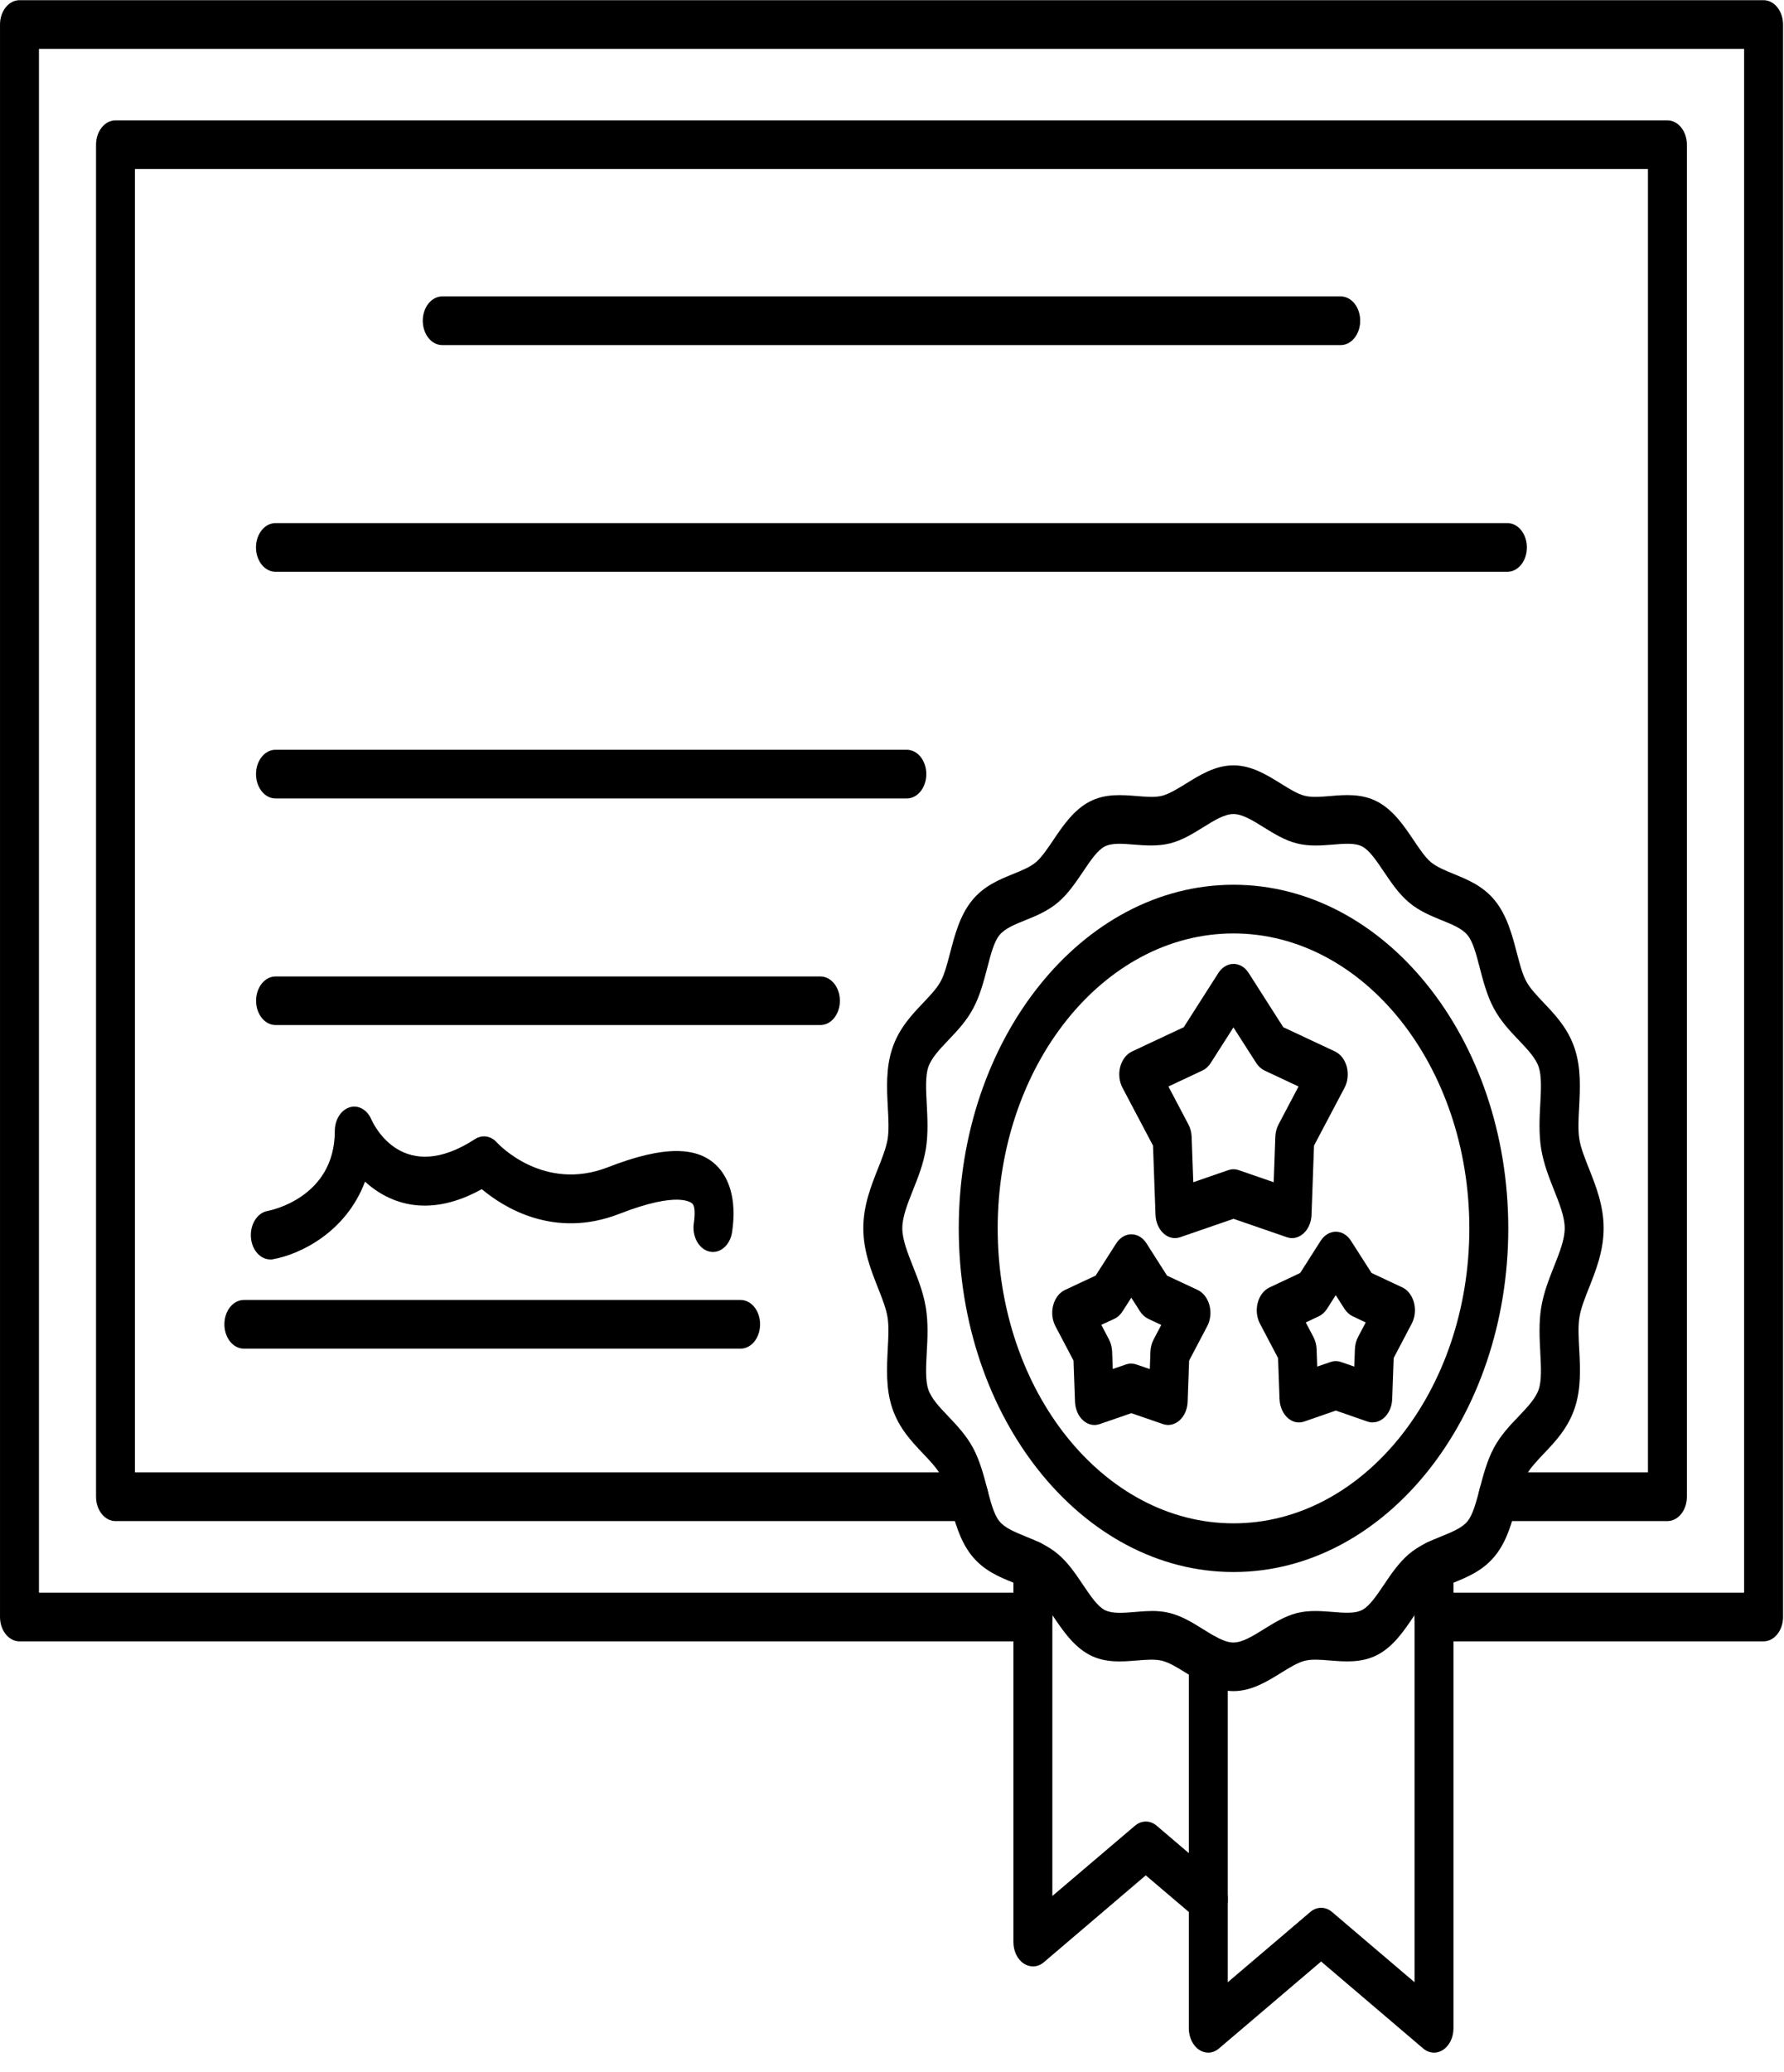
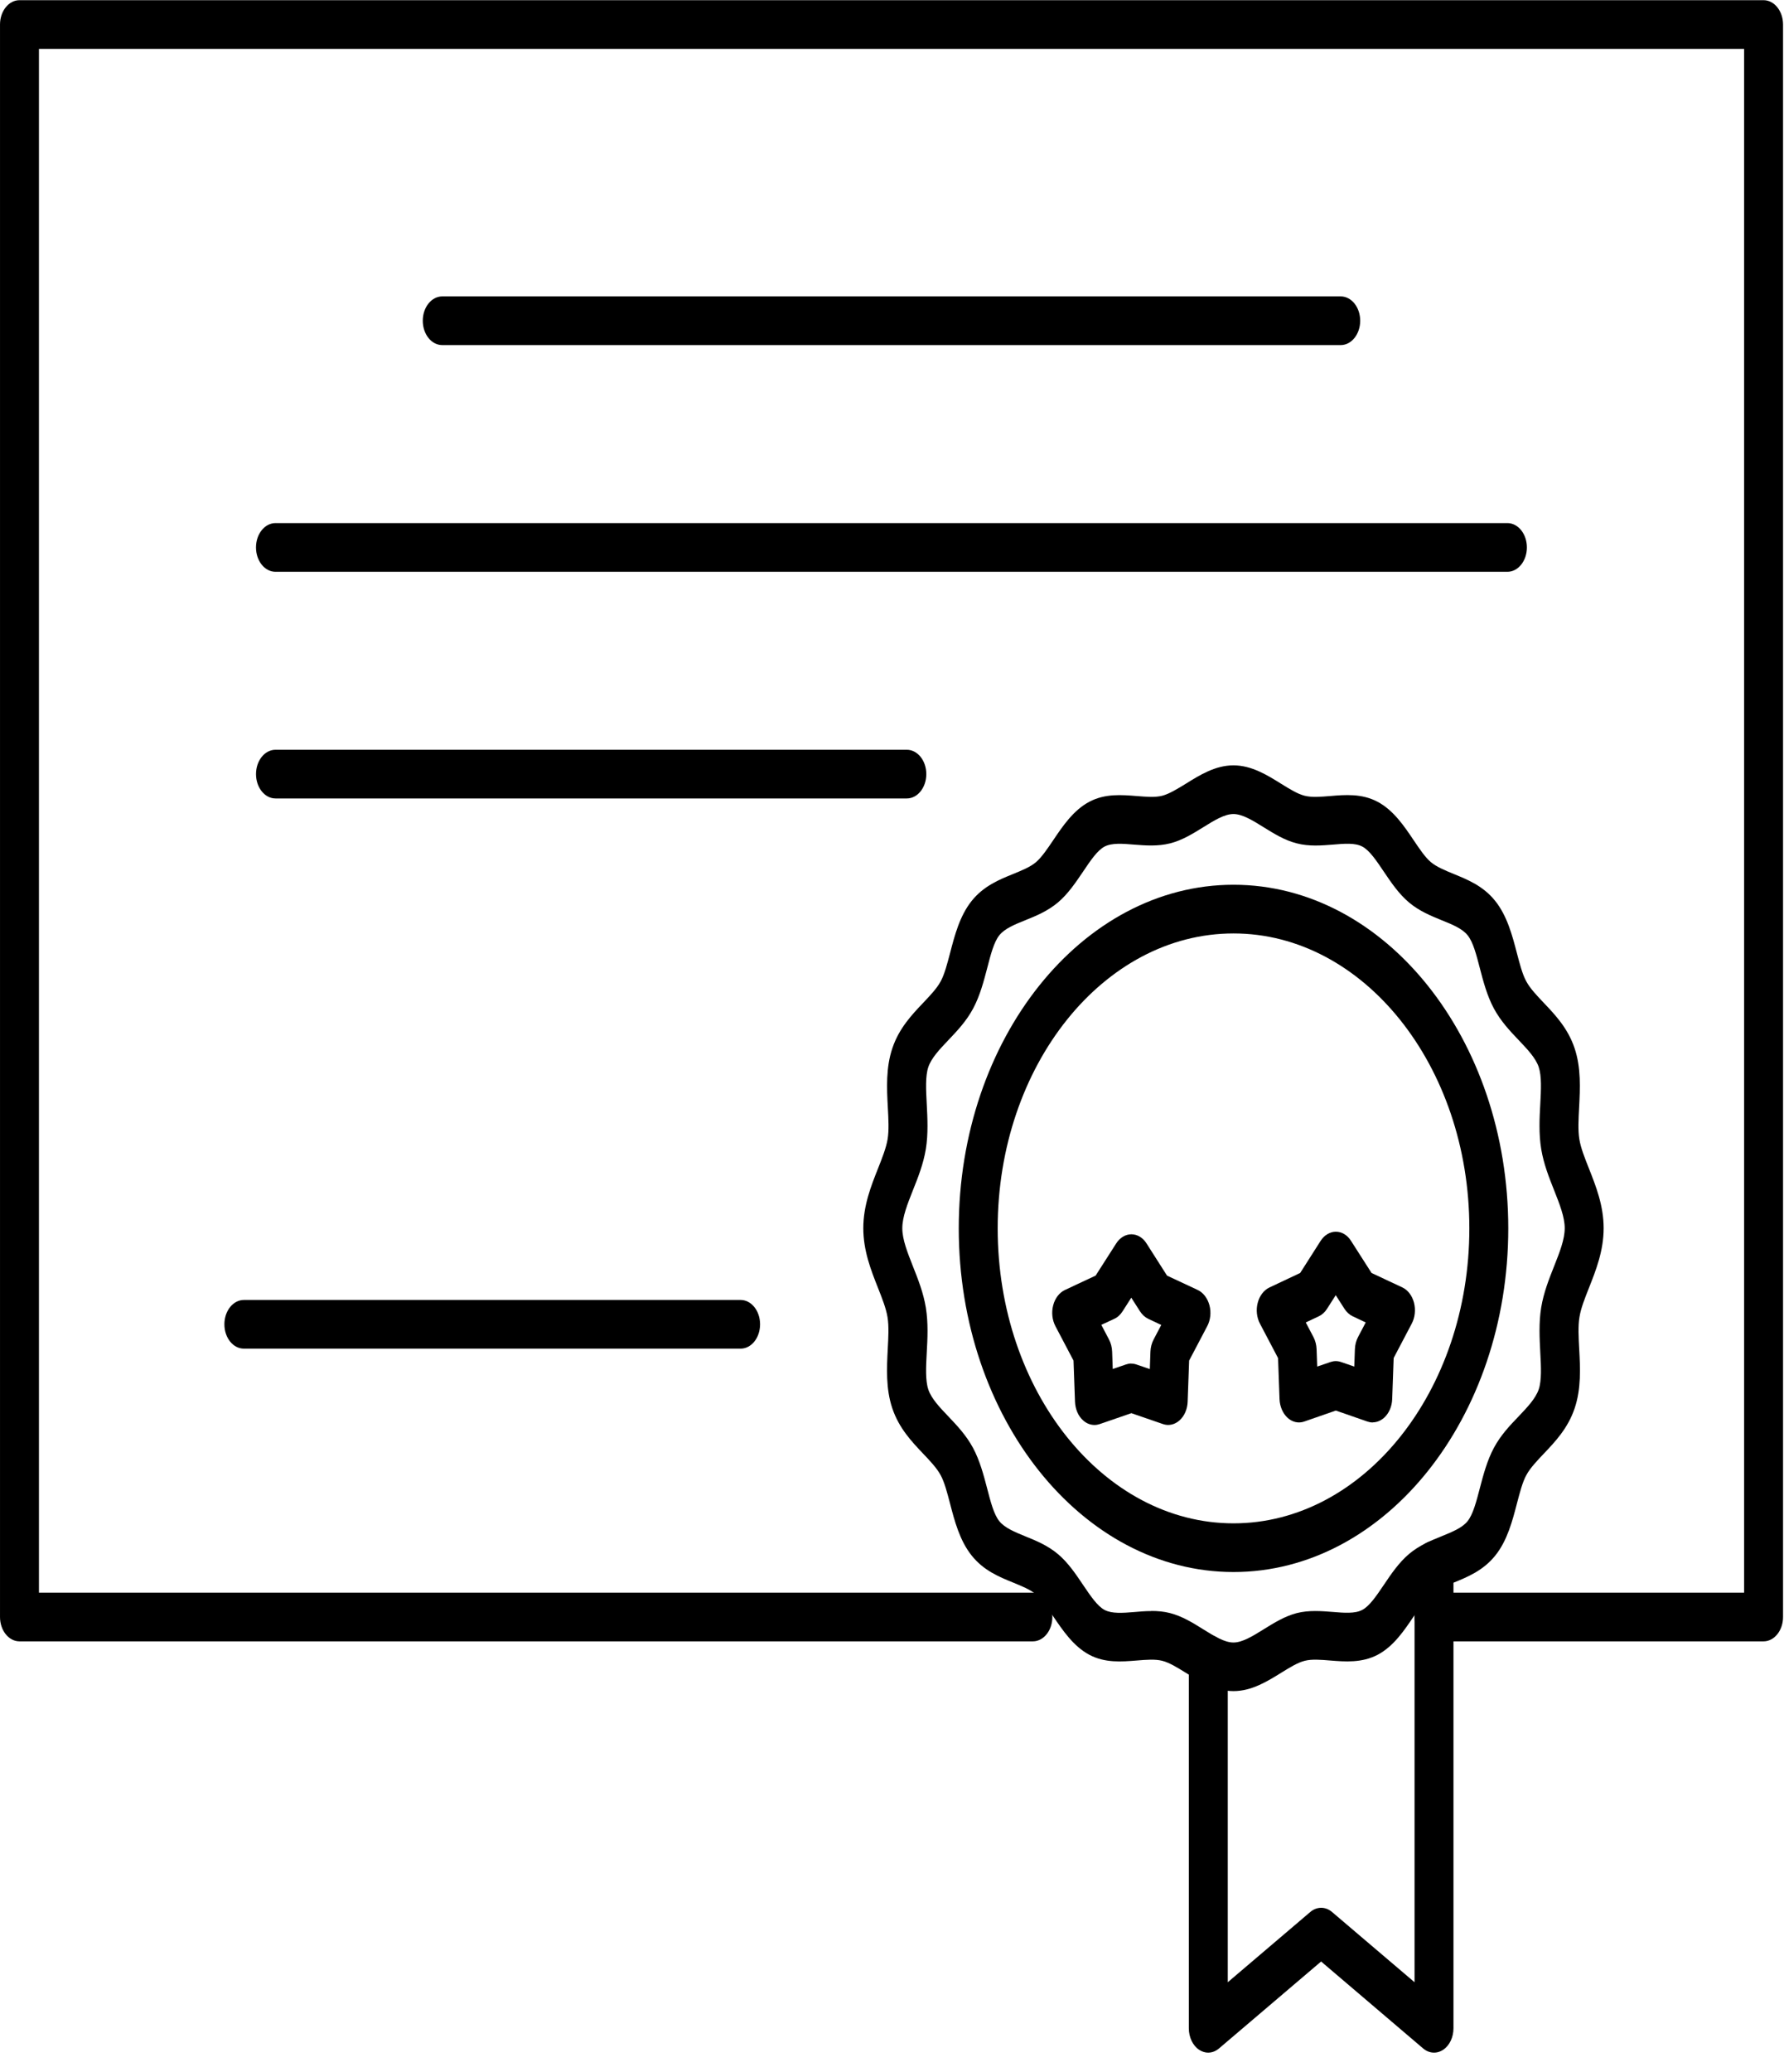
<svg xmlns="http://www.w3.org/2000/svg" width="100%" height="100%" viewBox="0 0 87 101" version="1.1" xml:space="preserve" style="fill-rule:evenodd;clip-rule:evenodd;stroke-linejoin:round;stroke-miterlimit:2;">
  <g transform="matrix(1,0,0,1,-19.029,-12.499)">
    <g transform="matrix(0.972,0,0,1.215,9.044,-10.373)">
      <g transform="matrix(1,0,0,1,5,10)">
        <path d="M93.754,74.668L77.227,74.668C76.688,74.668 76.25,74.231 76.25,73.691C76.25,73.152 76.688,72.715 77.227,72.715L92.778,72.715L92.778,10.785L7.227,10.785L7.227,72.715L57.094,72.715C57.633,72.715 58.071,73.152 58.071,73.691C58.071,74.231 57.633,74.668 57.094,74.668L6.25,74.668C5.711,74.668 5.273,74.231 5.273,73.691L5.273,9.808C5.273,9.269 5.711,8.832 6.25,8.832L93.754,8.832C94.293,8.832 94.731,9.269 94.731,9.808L94.731,73.691C94.731,74.231 94.293,74.668 93.754,74.668Z" />
      </g>
      <g transform="matrix(1,0,0,1,5,10)">
-         <path d="M88.93,69.844L80.434,69.844C79.895,69.844 79.457,69.406 79.457,68.867C79.457,68.328 79.895,67.891 80.434,67.891L87.953,67.891L87.953,15.606L12.043,15.606L12.043,67.891L53.879,67.891C54.418,67.891 54.856,68.328 54.856,68.867C54.856,69.406 54.418,69.844 53.879,69.844L11.067,69.844C10.528,69.844 10.091,69.406 10.091,68.867L10.091,14.629C10.091,14.09 10.528,13.653 11.067,13.653L88.93,13.653C89.469,13.653 89.907,14.09 89.907,14.629L89.907,68.867C89.907,69.406 89.469,69.844 88.93,69.844Z" />
-       </g>
+         </g>
      <g transform="matrix(1,0,0,1,5,10)">
        <path d="M63.039,73.449C63.348,73.449 63.668,73.469 63.98,73.535C64.582,73.66 65.117,73.922 65.637,74.183C66.187,74.457 66.707,74.715 67.156,74.715C67.605,74.715 68.125,74.457 68.676,74.183C69.195,73.926 69.73,73.66 70.332,73.535C70.949,73.41 71.578,73.453 72.137,73.488C72.715,73.527 73.258,73.562 73.621,73.406C73.984,73.254 74.332,72.84 74.699,72.406C75.07,71.965 75.453,71.512 75.965,71.164C76.48,70.816 77.074,70.621 77.597,70.453C78.133,70.277 78.637,70.117 78.906,69.844C79.176,69.574 79.34,69.07 79.515,68.535C79.687,68.011 79.879,67.418 80.226,66.902C80.57,66.39 81.027,66.008 81.469,65.64C81.906,65.273 82.316,64.926 82.472,64.562C82.625,64.199 82.59,63.652 82.551,63.078C82.515,62.519 82.472,61.89 82.597,61.273C82.722,60.672 82.988,60.137 83.246,59.617C83.519,59.066 83.777,58.547 83.777,58.094C83.777,57.644 83.519,57.125 83.246,56.574C82.988,56.055 82.722,55.519 82.597,54.918C82.472,54.301 82.511,53.672 82.551,53.117C82.59,52.539 82.625,51.996 82.472,51.629C82.32,51.266 81.906,50.918 81.469,50.551C81.027,50.18 80.574,49.797 80.226,49.285C79.879,48.769 79.687,48.18 79.515,47.652C79.344,47.121 79.179,46.613 78.906,46.344C78.636,46.074 78.133,45.91 77.597,45.738C77.074,45.566 76.48,45.375 75.965,45.027C75.453,44.684 75.07,44.227 74.699,43.789C74.332,43.352 73.984,42.937 73.621,42.785C73.258,42.629 72.711,42.668 72.137,42.707C71.582,42.742 70.949,42.785 70.332,42.656C69.73,42.535 69.195,42.269 68.676,42.012C68.125,41.738 67.605,41.48 67.156,41.48C66.707,41.48 66.187,41.738 65.637,42.012C65.117,42.269 64.582,42.535 63.98,42.656C63.363,42.781 62.73,42.742 62.176,42.707C61.598,42.668 61.055,42.633 60.691,42.785C60.328,42.937 59.98,43.352 59.613,43.789C59.242,44.227 58.859,44.684 58.352,45.027C57.836,45.375 57.242,45.57 56.719,45.738C56.184,45.91 55.68,46.074 55.41,46.344C55.141,46.613 54.977,47.117 54.805,47.652C54.633,48.176 54.441,48.77 54.094,49.285C53.75,49.797 53.293,50.18 52.852,50.551C52.414,50.918 52.004,51.266 51.848,51.629C51.695,51.992 51.73,52.539 51.769,53.117C51.805,53.672 51.848,54.305 51.723,54.922C51.598,55.523 51.332,56.059 51.074,56.574C50.801,57.125 50.543,57.644 50.543,58.098C50.543,58.547 50.801,59.066 51.074,59.621C51.332,60.14 51.598,60.676 51.723,61.277C51.848,61.894 51.809,62.523 51.769,63.082C51.73,63.656 51.695,64.203 51.848,64.566C52,64.929 52.414,65.277 52.852,65.644C53.293,66.015 53.746,66.398 54.09,66.906C54.437,67.422 54.629,68.015 54.801,68.539C54.973,69.07 55.137,69.578 55.41,69.847C55.68,70.117 56.184,70.281 56.719,70.457C57.242,70.625 57.836,70.82 58.352,71.168C58.863,71.511 59.246,71.969 59.617,72.41C59.984,72.844 60.332,73.258 60.695,73.41C61.059,73.562 61.605,73.531 62.18,73.492C62.453,73.472 62.742,73.453 63.043,73.453L63.039,73.449ZM67.156,76.664C66.246,76.664 65.461,76.273 64.766,75.929C64.34,75.718 63.937,75.519 63.586,75.449C63.227,75.375 62.777,75.406 62.301,75.437C61.559,75.484 60.715,75.543 59.926,75.207C59.129,74.867 58.59,74.226 58.113,73.664C57.816,73.308 57.535,72.976 57.25,72.785C56.965,72.59 56.547,72.457 56.109,72.312C55.414,72.086 54.625,71.832 54.023,71.226C53.422,70.625 53.164,69.836 52.938,69.14C52.793,68.699 52.66,68.285 52.465,68C52.273,67.715 51.938,67.433 51.586,67.137C51.02,66.66 50.379,66.121 50.043,65.324C49.707,64.531 49.766,63.691 49.812,62.949C49.844,62.476 49.875,62.027 49.801,61.664C49.73,61.312 49.531,60.91 49.32,60.484C48.977,59.789 48.586,59.004 48.586,58.094C48.586,57.187 48.977,56.398 49.32,55.707C49.531,55.281 49.73,54.879 49.805,54.527C49.879,54.168 49.848,53.719 49.816,53.242C49.766,52.5 49.711,51.656 50.047,50.867C50.383,50.07 51.023,49.531 51.59,49.054C51.941,48.758 52.277,48.476 52.469,48.191C52.664,47.902 52.797,47.488 52.941,47.051C53.168,46.355 53.422,45.566 54.023,44.965C54.625,44.363 55.414,44.109 56.109,43.883C56.551,43.738 56.965,43.605 57.25,43.41C57.535,43.215 57.816,42.883 58.113,42.531C58.59,41.965 59.129,41.324 59.926,40.988C60.719,40.652 61.559,40.711 62.301,40.758C62.777,40.789 63.226,40.82 63.586,40.746C63.937,40.672 64.34,40.472 64.766,40.265C65.461,39.918 66.246,39.527 67.156,39.527C68.066,39.527 68.852,39.918 69.547,40.265C69.973,40.476 70.375,40.676 70.727,40.746C71.086,40.82 71.535,40.789 72.012,40.758C72.754,40.707 73.598,40.652 74.387,40.988C75.184,41.324 75.723,41.965 76.199,42.531C76.496,42.883 76.777,43.219 77.062,43.41C77.348,43.601 77.766,43.738 78.203,43.883C78.898,44.109 79.687,44.363 80.289,44.965C80.891,45.566 81.148,46.355 81.375,47.051C81.519,47.488 81.652,47.906 81.848,48.191C82.039,48.476 82.375,48.758 82.726,49.054C83.293,49.531 83.933,50.07 84.269,50.867C84.605,51.66 84.547,52.5 84.5,53.242C84.469,53.718 84.437,54.164 84.512,54.527C84.582,54.879 84.785,55.281 84.996,55.707C85.34,56.402 85.73,57.187 85.73,58.094C85.73,59.004 85.34,59.789 84.996,60.484C84.785,60.91 84.586,61.308 84.516,61.664C84.441,62.023 84.473,62.472 84.504,62.949C84.555,63.691 84.609,64.535 84.273,65.324C83.937,66.121 83.297,66.66 82.73,67.137C82.379,67.433 82.043,67.715 81.851,68C81.656,68.285 81.523,68.703 81.379,69.14C81.152,69.836 80.898,70.625 80.293,71.226C79.691,71.828 78.902,72.086 78.207,72.312C77.766,72.453 77.352,72.59 77.066,72.785C76.781,72.976 76.5,73.308 76.203,73.664C75.727,74.23 75.188,74.871 74.391,75.207C73.598,75.539 72.758,75.484 72.016,75.437C71.539,75.406 71.09,75.375 70.73,75.449C70.379,75.519 69.977,75.718 69.551,75.929C68.855,76.273 68.07,76.664 67.16,76.664L67.156,76.664Z" />
      </g>
      <g transform="matrix(1,0,0,1,5,10)">
        <path d="M67.16,46.27C60.637,46.27 55.328,51.575 55.328,58.102C55.328,64.625 60.637,69.934 67.16,69.934C73.683,69.934 78.992,64.625 78.992,58.102C78.992,51.579 73.683,46.27 67.16,46.27ZM67.16,71.887C59.558,71.887 53.375,65.703 53.375,58.102C53.375,50.5 59.559,44.317 67.16,44.317C74.762,44.317 80.945,50.501 80.945,58.102C80.945,65.704 74.761,71.887 67.16,71.887Z" />
      </g>
      <g transform="matrix(1,0,0,1,5,10)">
-         <path d="M67.16,55.73C67.246,55.73 67.336,55.742 67.418,55.765L69.176,56.25L69.258,54.429C69.265,54.253 69.32,54.082 69.418,53.933L70.422,52.41L68.715,51.769C68.551,51.707 68.406,51.601 68.297,51.464L67.156,50.039L66.019,51.464C65.91,51.601 65.766,51.707 65.601,51.769L63.894,52.41L64.898,53.933C64.996,54.082 65.051,54.25 65.059,54.429L65.141,56.25L66.898,55.765C66.984,55.742 67.07,55.73 67.156,55.73L67.16,55.73ZM70.097,58.492C70.012,58.492 69.926,58.48 69.84,58.457L67.16,57.718L64.48,58.457C64.195,58.535 63.887,58.48 63.648,58.304C63.406,58.128 63.262,57.855 63.246,57.558L63.121,54.781L61.59,52.461C61.426,52.211 61.383,51.902 61.476,51.621C61.57,51.339 61.785,51.113 62.062,51.007L64.664,50.031L66.398,47.859C66.582,47.628 66.863,47.492 67.16,47.492C67.457,47.492 67.738,47.625 67.922,47.859L69.656,50.031L72.258,51.007C72.535,51.113 72.75,51.339 72.844,51.621C72.934,51.902 72.895,52.214 72.73,52.461L71.199,54.781L71.074,57.558C71.063,57.855 70.914,58.128 70.672,58.304C70.504,58.425 70.301,58.492 70.098,58.492L70.097,58.492Z" />
-       </g>
+         </g>
      <g transform="matrix(1,0,0,1,5,10)">
        <path d="M72.289,63.426C72.375,63.426 72.465,63.438 72.547,63.461L73.219,63.645L73.25,62.949C73.258,62.774 73.312,62.606 73.41,62.457L73.793,61.875L73.141,61.629C72.977,61.567 72.832,61.461 72.723,61.324L72.289,60.781L71.855,61.324C71.746,61.465 71.602,61.567 71.437,61.629L70.785,61.875L71.168,62.457C71.266,62.606 71.32,62.774 71.328,62.949L71.359,63.645L72.031,63.461C72.117,63.438 72.203,63.426 72.289,63.426L72.289,63.426ZM74.141,65.887C74.055,65.887 73.969,65.875 73.883,65.852L72.293,65.41L70.703,65.852C70.418,65.93 70.109,65.875 69.871,65.699C69.633,65.524 69.484,65.25 69.469,64.953L69.395,63.305L68.488,61.926C68.324,61.676 68.281,61.367 68.375,61.086C68.465,60.805 68.684,60.578 68.961,60.473L70.504,59.891L71.531,58.602C71.719,58.371 71.996,58.235 72.293,58.235C72.59,58.235 72.871,58.367 73.055,58.602L74.086,59.891L75.629,60.469C75.906,60.574 76.121,60.797 76.215,61.082C76.305,61.364 76.266,61.676 76.102,61.922L75.195,63.301L75.121,64.949C75.109,65.246 74.961,65.52 74.719,65.695C74.551,65.817 74.348,65.883 74.145,65.883L74.141,65.887Z" />
      </g>
      <g transform="matrix(1,0,0,1,5,10)">
        <path d="M62.031,63.527C62.117,63.527 62.207,63.539 62.289,63.562L62.961,63.746L62.992,63.05C63,62.875 63.054,62.707 63.152,62.558L63.535,61.976L62.883,61.73C62.719,61.668 62.574,61.562 62.465,61.425L62.031,60.882L61.597,61.425C61.488,61.562 61.344,61.672 61.179,61.73L60.527,61.972L60.91,62.554C61.008,62.703 61.062,62.871 61.07,63.047L61.101,63.742L61.773,63.558C61.859,63.535 61.945,63.523 62.031,63.523L62.031,63.527ZM60.183,65.988C59.98,65.988 59.777,65.925 59.609,65.8C59.367,65.629 59.222,65.351 59.207,65.054L59.133,63.406L58.226,62.027C58.062,61.777 58.019,61.468 58.113,61.187C58.203,60.906 58.422,60.679 58.699,60.574L60.242,59.996L61.273,58.707C61.457,58.476 61.738,58.339 62.035,58.339C62.332,58.339 62.613,58.472 62.797,58.707L63.824,59.996L65.367,60.574C65.644,60.679 65.859,60.906 65.953,61.187C66.047,61.468 66.004,61.781 65.84,62.027L64.933,63.406L64.859,65.054C64.847,65.351 64.699,65.625 64.457,65.8C64.215,65.976 63.91,66.031 63.625,65.953L62.035,65.515L60.445,65.953C60.359,65.976 60.273,65.988 60.187,65.988L60.183,65.988Z" />
      </g>
      <g transform="matrix(1,0,0,1,5,10)">
        <path d="M72.539,22.668L27.461,22.668C26.922,22.668 26.484,22.234 26.484,21.691C26.484,21.152 26.922,20.715 27.461,20.715L72.539,20.715C73.078,20.715 73.516,21.152 73.516,21.691C73.516,22.23 73.078,22.668 72.539,22.668Z" />
      </g>
      <g transform="matrix(1,0,0,1,5,10)">
        <path d="M80.902,31.762L19.093,31.762C18.554,31.762 18.116,31.325 18.116,30.785C18.116,30.246 18.554,29.809 19.093,29.809L80.902,29.809C81.441,29.809 81.879,30.246 81.879,30.785C81.879,31.325 81.441,31.762 80.902,31.762Z" />
      </g>
      <g transform="matrix(1,0,0,1,5,10)">
        <path d="M50.77,40.855L19.094,40.855C18.555,40.855 18.117,40.417 18.117,39.878C18.117,39.339 18.555,38.902 19.094,38.902L50.77,38.902C51.309,38.902 51.747,39.339 51.747,39.878C51.747,40.417 51.309,40.855 50.77,40.855Z" />
      </g>
      <g transform="matrix(1,0,0,1,5,10)">
-         <path d="M46.434,49.945L19.098,49.945C18.559,49.945 18.121,49.511 18.121,48.972C18.121,48.429 18.559,47.996 19.098,47.996L46.434,47.996C46.973,47.996 47.411,48.429 47.411,48.972C47.411,49.511 46.973,49.945 46.434,49.945Z" />
-       </g>
+         </g>
      <g transform="matrix(1,0,0,1,5,10)">
        <path d="M42.43,62.926L17.508,62.926C16.969,62.926 16.531,62.492 16.531,61.949C16.531,61.41 16.969,60.973 17.508,60.973L42.43,60.973C42.969,60.973 43.407,61.41 43.407,61.949C43.407,62.492 42.969,62.926 42.43,62.926Z" />
      </g>
      <g transform="matrix(1,0,0,1,5,10)">
-         <path d="M18.832,59.348C18.352,59.348 17.934,58.993 17.867,58.508C17.793,57.973 18.16,57.481 18.695,57.403C18.844,57.383 22.07,56.867 22.07,54.196C22.07,53.746 22.375,53.356 22.809,53.246C23.242,53.137 23.695,53.336 23.906,53.735C24.059,54.004 25.52,56.383 29.105,54.52C29.465,54.336 29.902,54.387 30.203,54.657C30.293,54.735 32.547,56.653 35.773,55.649C38.566,54.778 40.328,54.782 41.32,55.661C41.773,56.063 42.262,56.84 42.004,58.246C41.906,58.778 41.398,59.129 40.867,59.032C40.336,58.934 39.984,58.426 40.082,57.895C40.152,57.504 40.133,57.219 40.023,57.121C39.961,57.063 39.313,56.594 36.355,57.516C33.055,58.547 30.508,57.243 29.445,56.528C26.828,57.688 24.855,57.149 23.586,56.227C22.629,58.262 20.328,59.145 18.969,59.34C18.922,59.344 18.875,59.352 18.832,59.352L18.832,59.348Z" />
-       </g>
+         </g>
      <g transform="matrix(1,0,0,1,5,10)">
-         <path d="M57.094,87.707C56.938,87.707 56.782,87.668 56.637,87.594C56.317,87.426 56.117,87.094 56.117,86.73L56.117,71.617C56.117,71.078 56.555,70.641 57.094,70.641C57.633,70.641 58.071,71.078 58.071,71.617L58.071,84.883L62.211,82.067C62.543,81.84 62.977,81.84 63.309,82.067L66.446,84.204C66.891,84.508 67.008,85.114 66.703,85.559C66.399,86.005 65.793,86.122 65.348,85.817L62.758,84.055L57.645,87.54C57.481,87.653 57.289,87.708 57.094,87.708L57.094,87.707Z" />
-       </g>
+         </g>
      <g transform="matrix(1,0,0,1,5,10)">
        <path d="M65.895,91.168C65.739,91.168 65.582,91.129 65.438,91.055C65.118,90.887 64.918,90.551 64.918,90.191L64.918,75.386C64.918,74.847 65.356,74.41 65.895,74.41C66.434,74.41 66.872,74.847 66.872,75.386L66.872,88.343L71.008,85.527C71.34,85.3 71.778,85.3 72.106,85.527L76.243,88.343L76.243,71.616C76.243,71.077 76.68,70.64 77.219,70.64C77.758,70.64 78.196,71.077 78.196,71.616L78.196,90.19C78.196,90.55 77.997,90.886 77.676,91.054C77.356,91.222 76.969,91.202 76.668,90.995L71.555,87.511L66.438,90.995C66.274,91.108 66.082,91.167 65.887,91.167L65.895,91.168Z" />
      </g>
    </g>
  </g>
</svg>